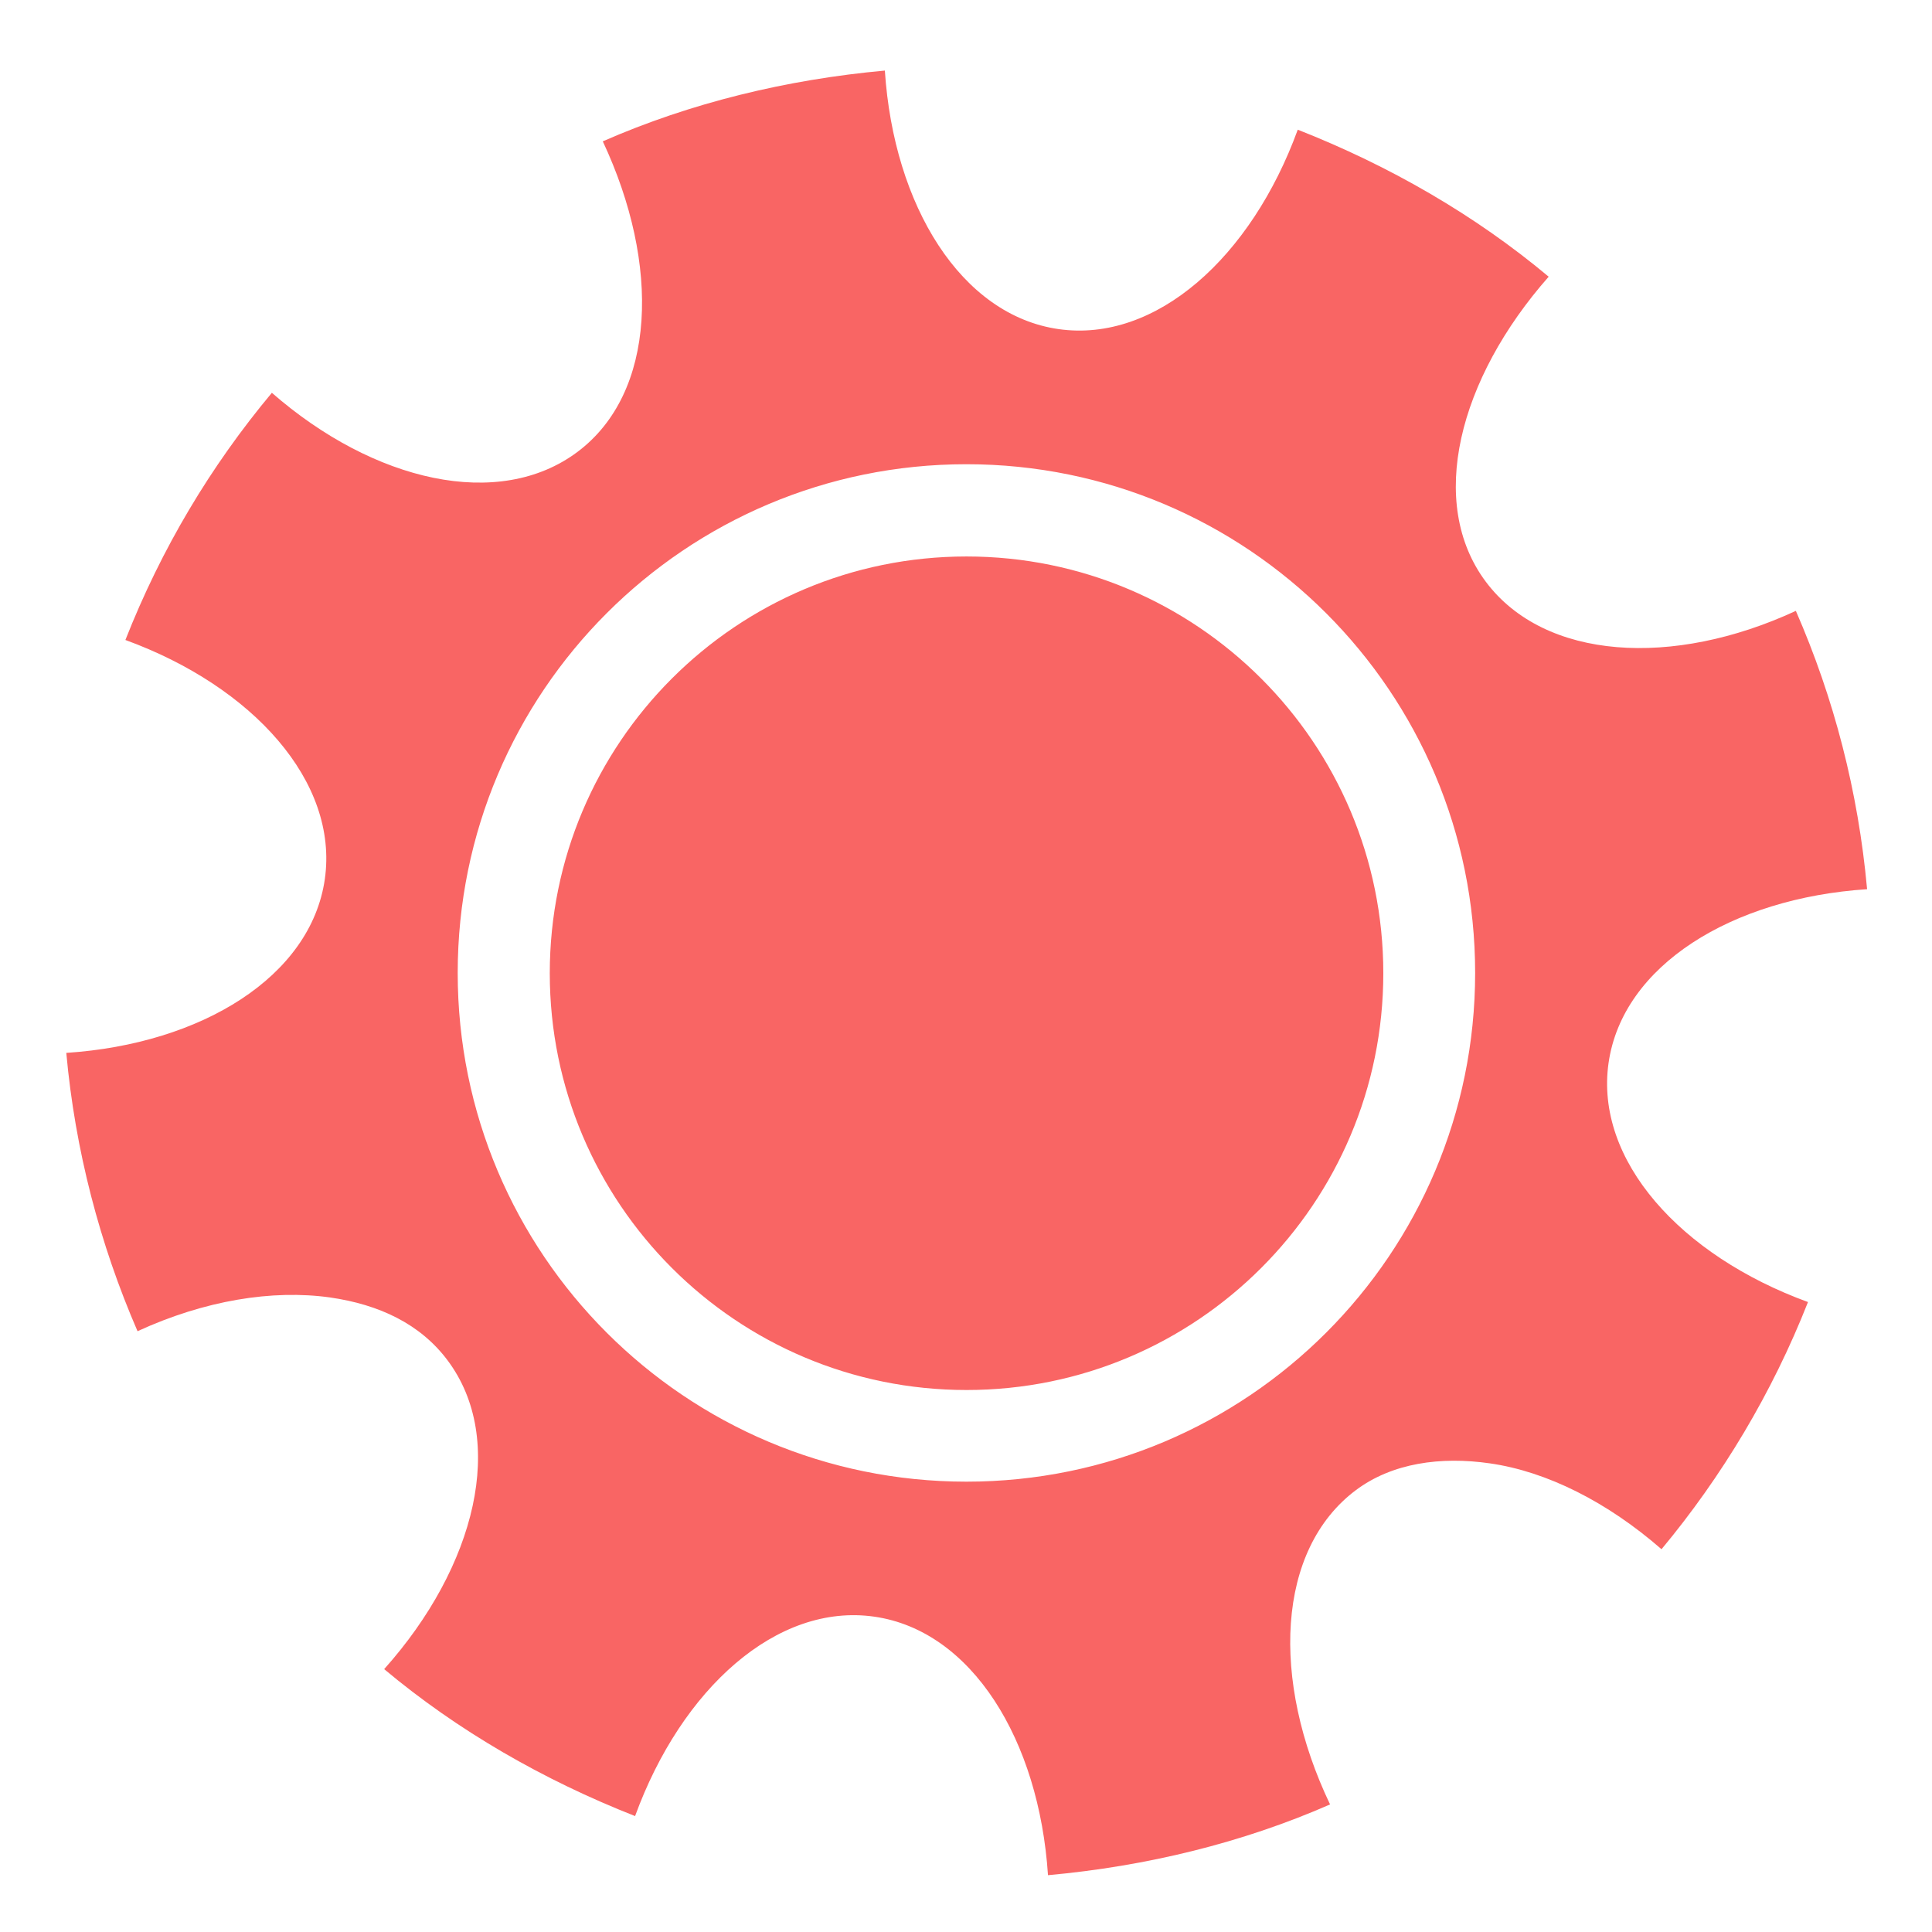
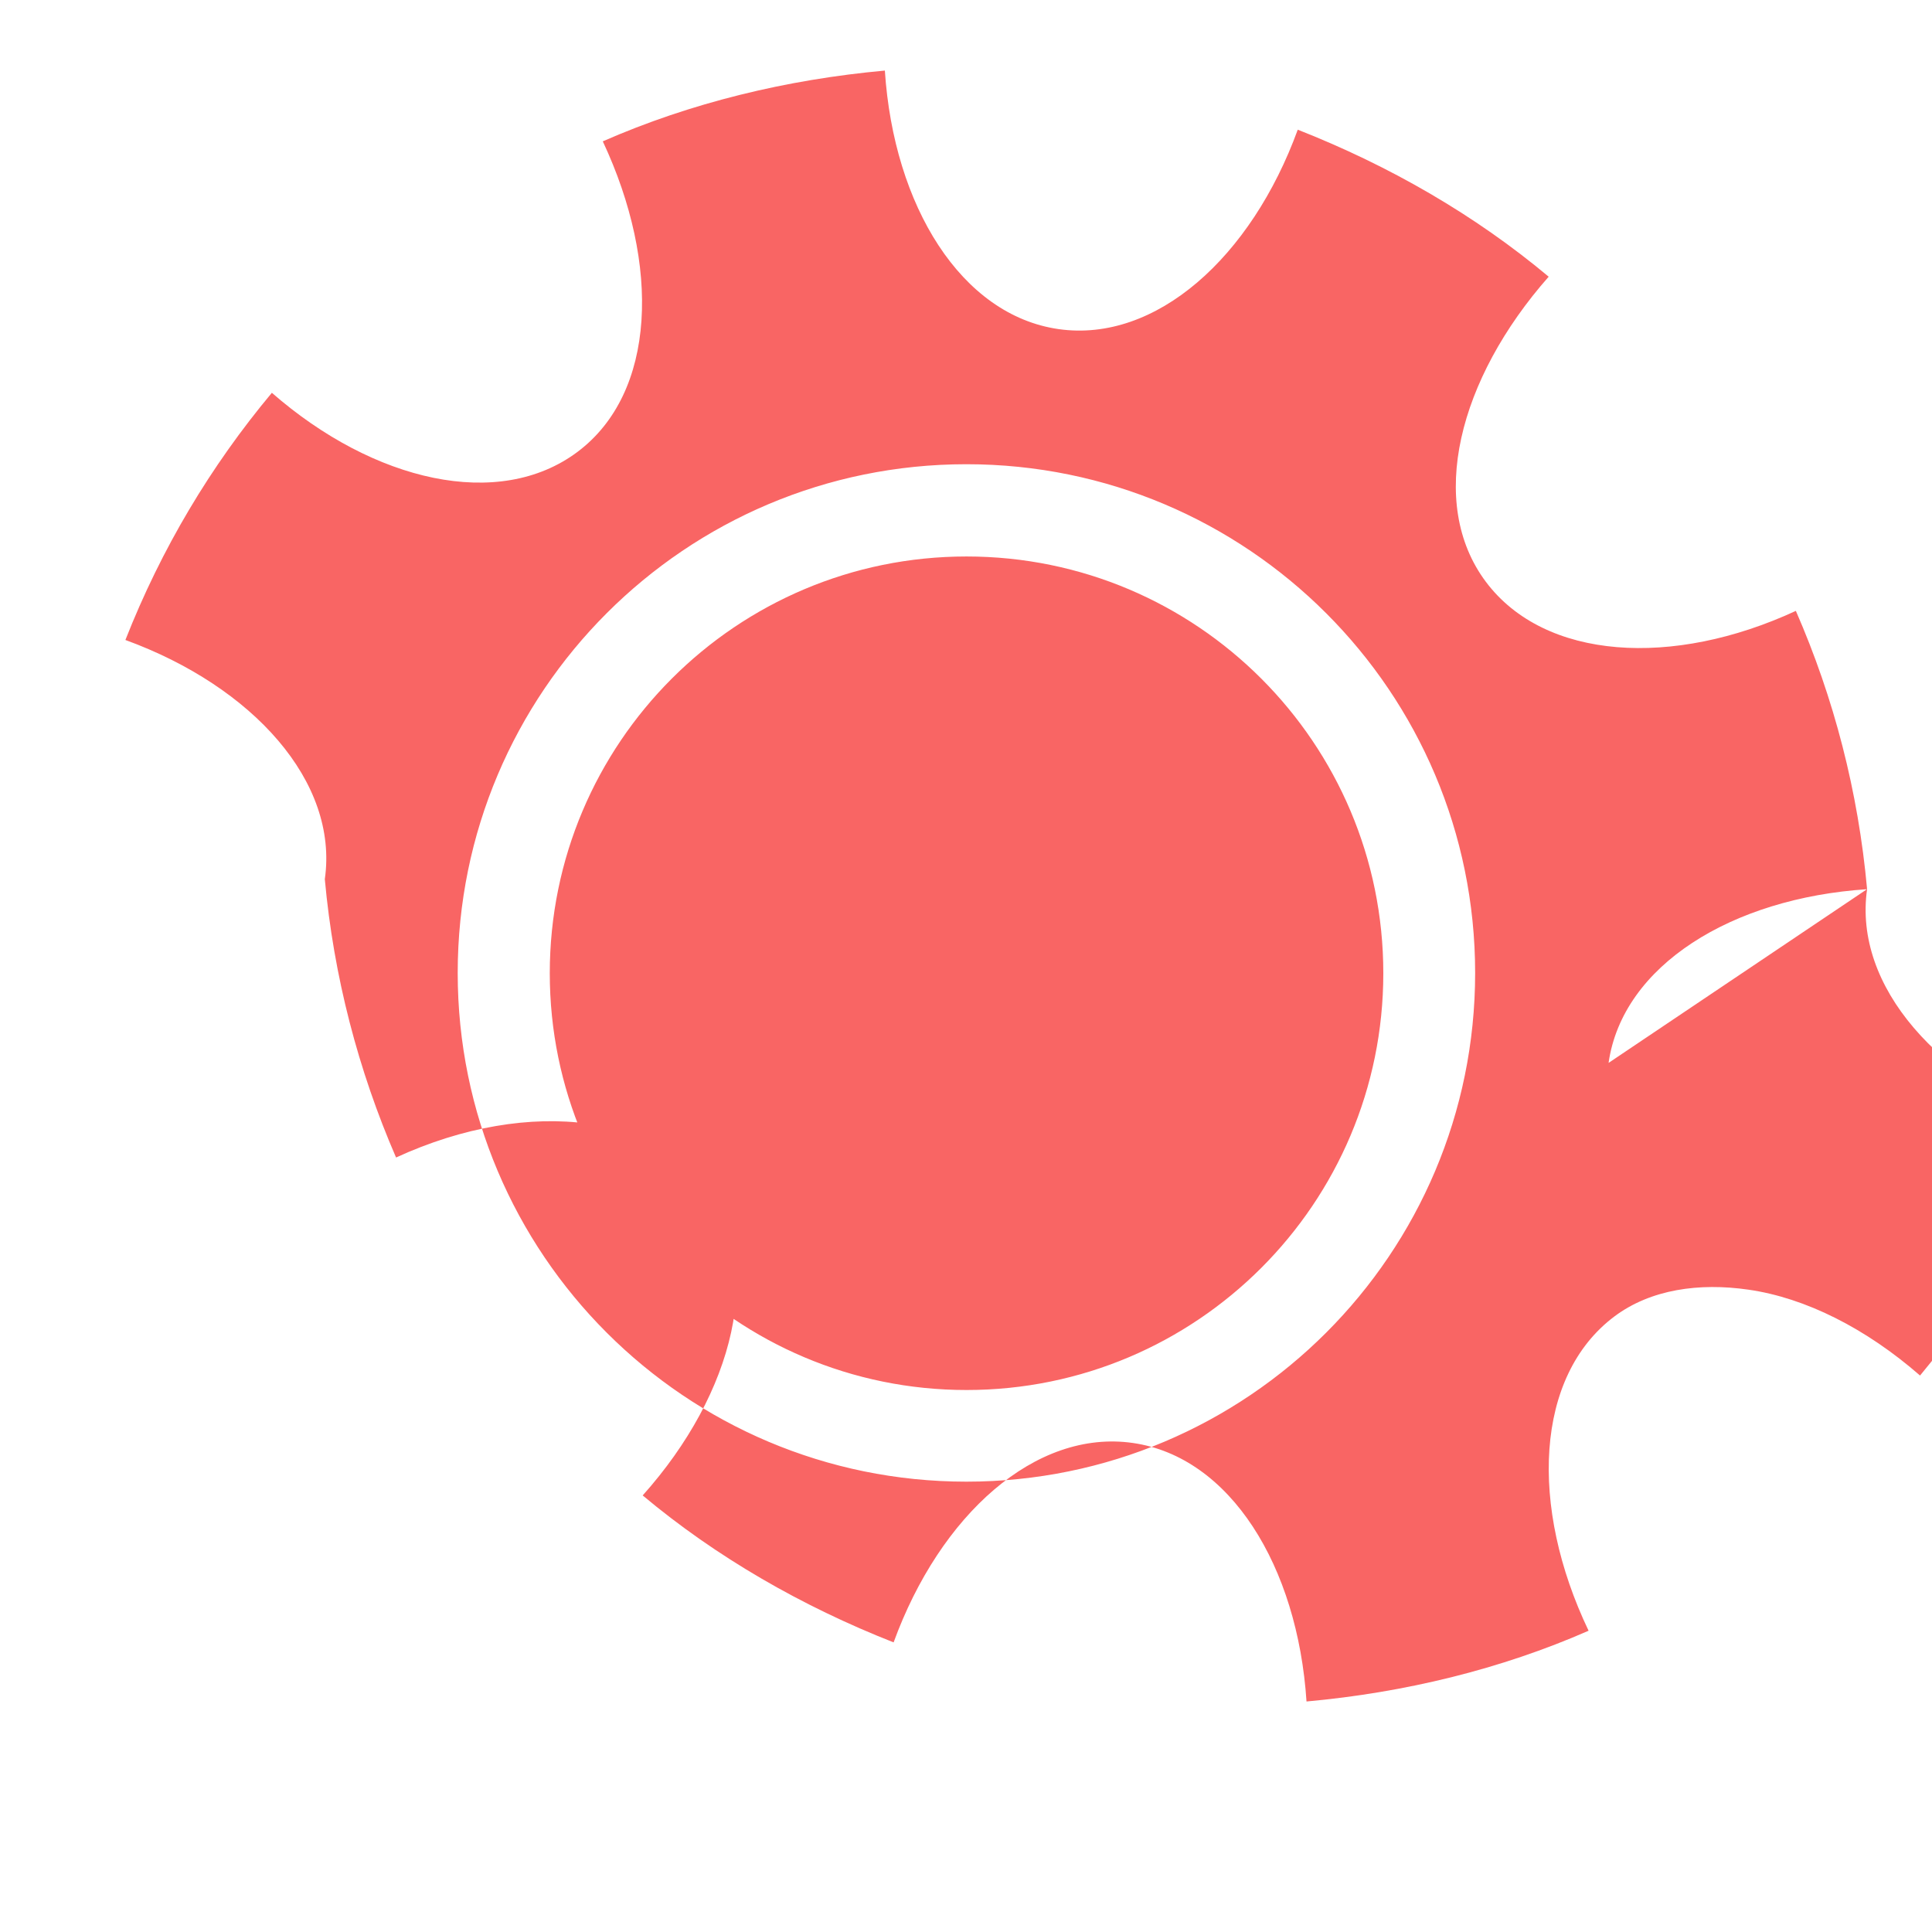
<svg xmlns="http://www.w3.org/2000/svg" fill="#f96564" width="800px" height="800px" viewBox="0 0 32 32" version="1.1">
  <g id="SVGRepo_bgCarrier" stroke-width="0" />
  <g id="SVGRepo_tracerCarrier" stroke-linecap="round" stroke-linejoin="round" />
  <g id="SVGRepo_iconCarrier">
    <title>cog</title>
-     <path d="M22.912 16.12c0 3.812-3.091 6.903-6.903 6.903s-6.903-3.091-6.903-6.903 3.091-6.903 6.903-6.903 6.903 3.091 6.903 6.903zM26.643 17.605c0.231-1.613 2.040-2.73 4.282-2.877-0.147-1.619-0.548-3.162-1.18-4.61-2.035 0.943-4.159 0.819-5.134-0.481-0.979-1.307-0.454-3.36 1.040-5.054-1.218-1.020-2.635-1.837-4.156-2.435-0.769 2.111-2.349 3.534-3.962 3.303s-2.73-2.040-2.877-4.282v0c-1.628 0.148-3.217 0.534-4.672 1.172 0.959 2.044 0.888 4.163-0.418 5.143-1.3 0.975-3.373 0.498-5.063-0.978-1.014 1.214-1.83 2.58-2.426 4.094 2.111 0.77 3.534 2.35 3.303 3.962s-2.040 2.73-4.282 2.877c0.146 1.61 0.555 3.169 1.18 4.61 1.111-0.511 2.234-0.693 3.189-0.559 0.813 0.117 1.494 0.438 1.945 1.040 0.987 1.316 0.472 3.415-1.049 5.116 1.218 1.020 2.635 1.836 4.156 2.434 0.769-2.111 2.349-3.534 3.962-3.303s2.73 2.040 2.877 4.282c1.628-0.148 3.217-0.534 4.672-1.172-0.984-2.059-0.889-4.218 0.427-5.205 0.601-0.451 1.408-0.562 2.221-0.444 0.943 0.135 1.945 0.64 2.842 1.422 1.004-1.207 1.834-2.591 2.426-4.094-2.111-0.77-3.534-2.349-3.303-3.962zM16.007 24.541c-4.653 0-8.426-3.772-8.426-8.426s3.772-8.426 8.426-8.426 8.426 3.772 8.426 8.426-3.772 8.426-8.426 8.426z" />
+     <path d="M22.912 16.12c0 3.812-3.091 6.903-6.903 6.903s-6.903-3.091-6.903-6.903 3.091-6.903 6.903-6.903 6.903 3.091 6.903 6.903zM26.643 17.605c0.231-1.613 2.040-2.73 4.282-2.877-0.147-1.619-0.548-3.162-1.18-4.61-2.035 0.943-4.159 0.819-5.134-0.481-0.979-1.307-0.454-3.36 1.040-5.054-1.218-1.020-2.635-1.837-4.156-2.435-0.769 2.111-2.349 3.534-3.962 3.303s-2.73-2.040-2.877-4.282v0c-1.628 0.148-3.217 0.534-4.672 1.172 0.959 2.044 0.888 4.163-0.418 5.143-1.3 0.975-3.373 0.498-5.063-0.978-1.014 1.214-1.83 2.58-2.426 4.094 2.111 0.77 3.534 2.35 3.303 3.962c0.146 1.61 0.555 3.169 1.18 4.61 1.111-0.511 2.234-0.693 3.189-0.559 0.813 0.117 1.494 0.438 1.945 1.040 0.987 1.316 0.472 3.415-1.049 5.116 1.218 1.020 2.635 1.836 4.156 2.434 0.769-2.111 2.349-3.534 3.962-3.303s2.73 2.040 2.877 4.282c1.628-0.148 3.217-0.534 4.672-1.172-0.984-2.059-0.889-4.218 0.427-5.205 0.601-0.451 1.408-0.562 2.221-0.444 0.943 0.135 1.945 0.64 2.842 1.422 1.004-1.207 1.834-2.591 2.426-4.094-2.111-0.77-3.534-2.349-3.303-3.962zM16.007 24.541c-4.653 0-8.426-3.772-8.426-8.426s3.772-8.426 8.426-8.426 8.426 3.772 8.426 8.426-3.772 8.426-8.426 8.426z" />
  </g>
</svg>